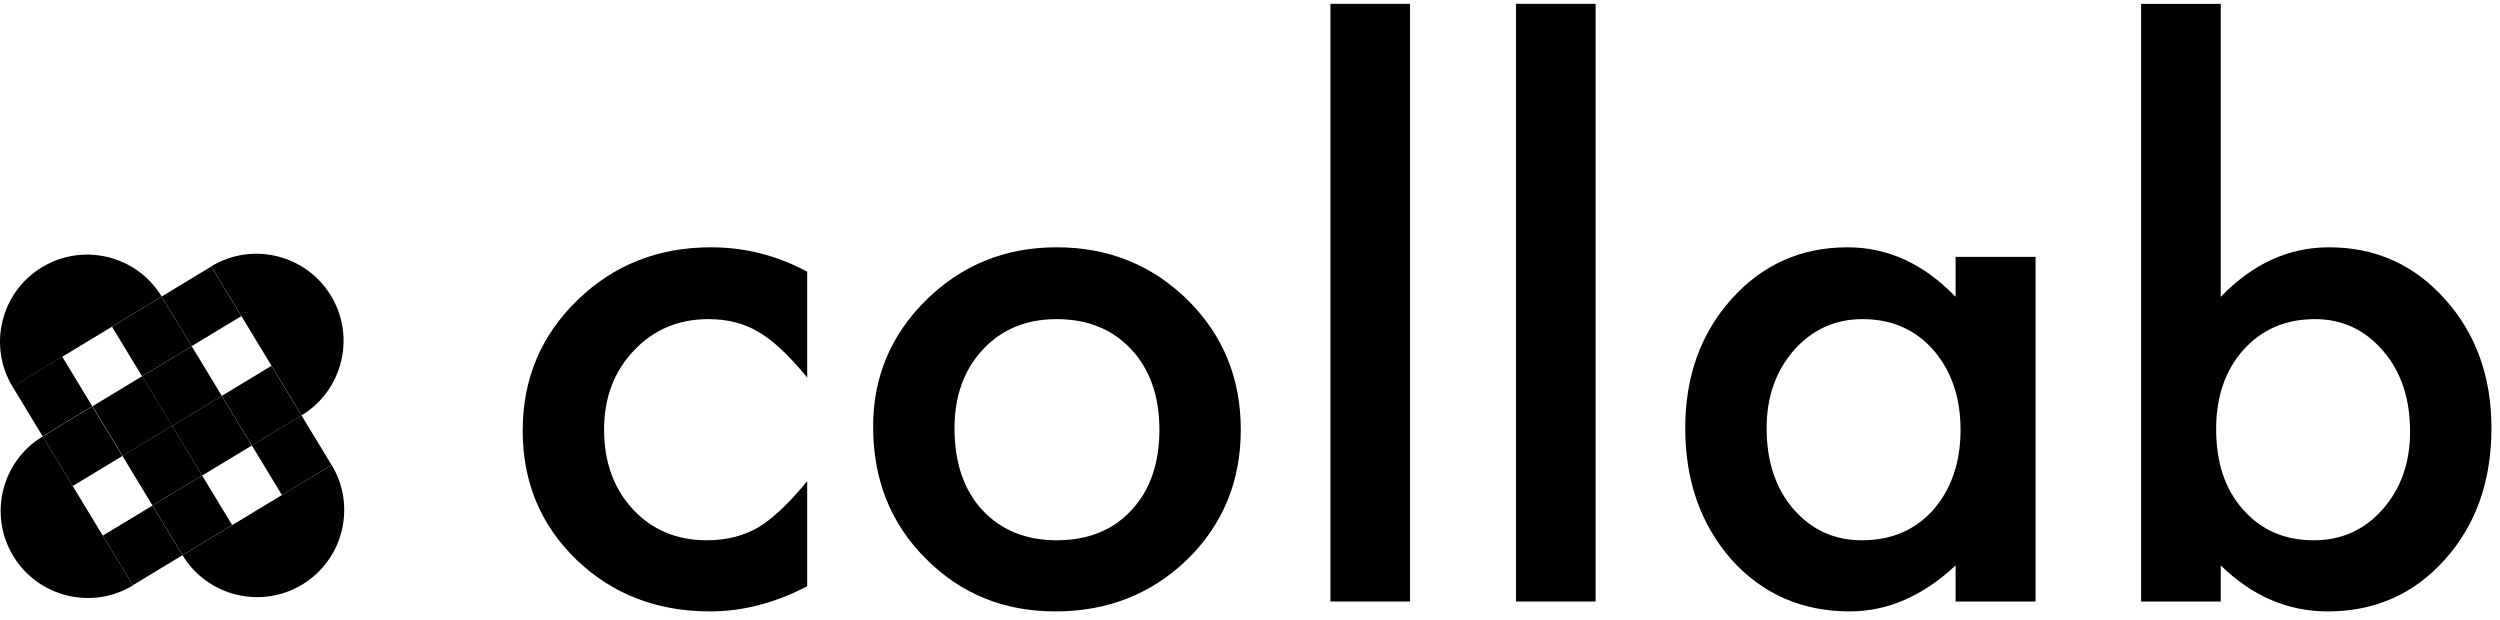
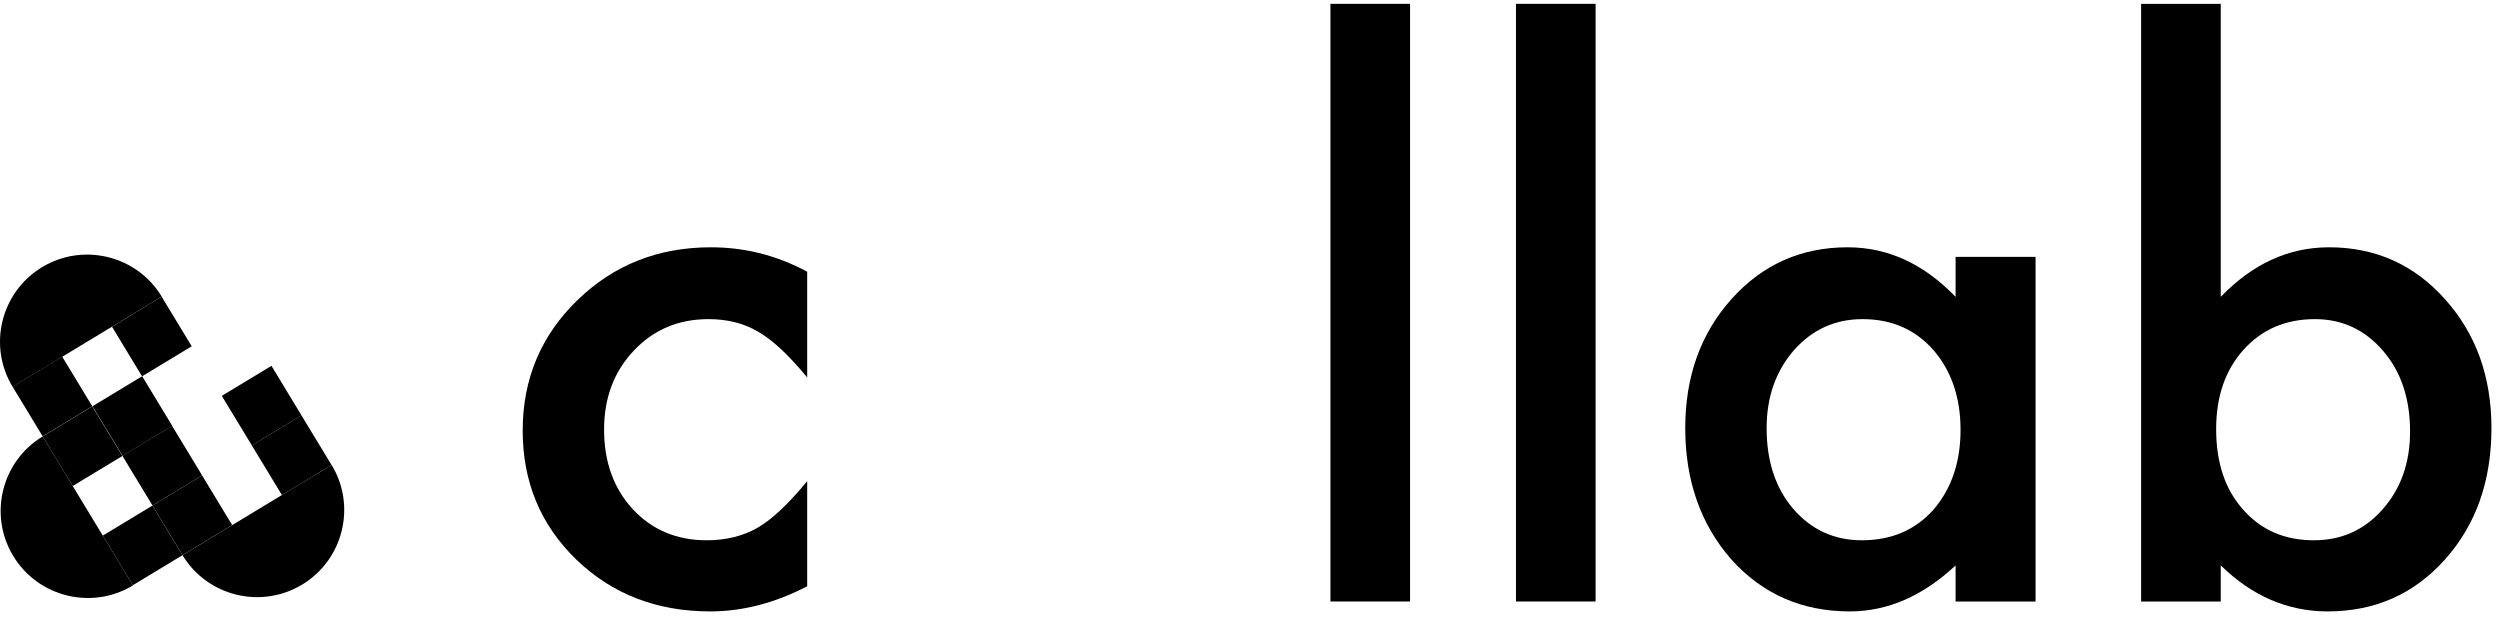
<svg xmlns="http://www.w3.org/2000/svg" width="266" height="66" viewBox="0 0 266 66" fill="none">
  <path d="M85.885 28.91V40.167C83.953 37.808 82.221 36.189 80.69 35.31C79.184 34.407 77.414 33.955 75.381 33.955C72.193 33.955 69.545 35.072 67.437 37.306C65.328 39.54 64.274 42.338 64.274 45.702C64.274 49.141 65.291 51.964 67.324 54.173C69.382 56.382 72.005 57.486 75.193 57.486C77.226 57.486 79.021 57.047 80.577 56.169C82.083 55.315 83.852 53.659 85.885 51.199V62.381C82.447 64.163 79.008 65.054 75.569 65.054C69.897 65.054 65.153 63.222 61.337 59.557C57.522 55.867 55.614 51.287 55.614 45.815C55.614 40.343 57.547 35.724 61.413 31.959C65.278 28.194 70.022 26.312 75.645 26.312C79.259 26.312 82.673 27.178 85.885 28.91Z" fill="black" />
-   <path d="M92.901 45.401C92.901 40.104 94.796 35.599 98.586 31.884C102.377 28.169 106.995 26.312 112.442 26.312C117.914 26.312 122.557 28.182 126.373 31.922C130.138 35.662 132.02 40.255 132.02 45.702C132.02 51.199 130.125 55.805 126.335 59.52C122.52 63.209 117.838 65.054 112.291 65.054C106.794 65.054 102.188 63.172 98.474 59.407C94.759 55.692 92.901 51.023 92.901 45.401ZM101.561 45.551C101.561 49.216 102.54 52.115 104.498 54.248C106.506 56.407 109.154 57.486 112.442 57.486C115.755 57.486 118.403 56.42 120.386 54.286C122.369 52.153 123.361 49.304 123.361 45.739C123.361 42.175 122.369 39.326 120.386 37.193C118.378 35.034 115.73 33.955 112.442 33.955C109.204 33.955 106.581 35.034 104.573 37.193C102.565 39.351 101.561 42.138 101.561 45.551Z" fill="black" />
  <path d="M150.03 0.408V64H141.558V0.408H150.03Z" fill="black" />
  <path d="M169.771 0.408V64H161.3V0.408H169.771Z" fill="black" />
  <path d="M208.075 27.328H216.584V64H208.075V60.16C204.586 63.423 200.833 65.054 196.817 65.054C191.747 65.054 187.555 63.222 184.242 59.557C180.954 55.817 179.31 51.149 179.31 45.551C179.31 40.054 180.954 35.473 184.242 31.809C187.53 28.144 191.646 26.312 196.591 26.312C200.858 26.312 204.686 28.069 208.075 31.583V27.328ZM187.969 45.551C187.969 49.065 188.911 51.927 190.793 54.136C192.726 56.37 195.161 57.486 198.097 57.486C201.235 57.486 203.77 56.407 205.703 54.248C207.635 52.015 208.602 49.178 208.602 45.739C208.602 42.301 207.635 39.464 205.703 37.23C203.77 35.047 201.26 33.955 198.173 33.955C195.261 33.955 192.826 35.059 190.868 37.268C188.936 39.502 187.969 42.263 187.969 45.551Z" fill="black" />
  <path d="M236.288 0.408V31.583C239.676 28.069 243.517 26.312 247.809 26.312C252.753 26.312 256.87 28.157 260.158 31.846C263.446 35.511 265.09 40.079 265.09 45.551C265.09 51.199 263.434 55.867 260.12 59.557C256.832 63.222 252.678 65.054 247.658 65.054C243.416 65.054 239.626 63.423 236.288 60.16V64H227.816V0.408H236.288ZM256.431 45.928C256.431 42.414 255.477 39.552 253.569 37.343C251.637 35.084 249.214 33.955 246.303 33.955C243.19 33.955 240.655 35.047 238.697 37.23C236.765 39.389 235.798 42.2 235.798 45.664C235.798 49.228 236.752 52.077 238.66 54.211C240.567 56.395 243.077 57.486 246.19 57.486C249.126 57.486 251.561 56.395 253.494 54.211C255.452 52.002 256.431 49.241 256.431 45.928Z" fill="black" />
  <path d="M19.418 59.071C22.069 63.444 27.778 64.846 32.156 62.197C36.534 59.548 37.937 53.844 35.286 49.47L19.418 59.071Z" fill="black" />
  <path d="M21.504 50.588L16.222 53.784L19.421 59.062L24.703 55.866L21.504 50.588Z" fill="black" />
  <path d="M18.307 45.306L13.024 48.502L16.223 53.779L21.506 50.583L18.307 45.306Z" fill="black" />
  <path d="M32.078 44.199L26.796 47.394L29.995 52.672L35.277 49.476L32.078 44.199Z" fill="black" />
-   <path d="M32.087 44.193C36.465 41.544 37.867 35.84 35.216 31.466C32.565 27.092 26.856 25.691 22.478 28.34L32.087 44.193Z" fill="black" />
  <path d="M23.599 42.12L26.798 47.397L32.081 44.201L28.882 38.924L23.599 42.12Z" fill="black" />
-   <path d="M18.311 45.319L21.51 50.596L26.792 47.401L23.594 42.123L18.311 45.319Z" fill="black" />
-   <path d="M17.195 31.553L20.394 36.83L25.676 33.634L22.477 28.357L17.195 31.553Z" fill="black" />
  <path d="M17.208 31.556C14.557 27.182 8.848 25.781 4.47 28.43C0.092 31.078 -1.31 36.782 1.341 41.156L17.208 31.556Z" fill="black" />
  <path d="M15.115 40.039L20.398 36.843L17.199 31.566L11.916 34.762L15.115 40.039Z" fill="black" />
-   <path d="M18.319 45.318L23.601 42.122L20.402 36.844L15.12 40.04L18.319 45.318Z" fill="black" />
  <path d="M4.536 46.42L9.818 43.224L6.619 37.947L1.337 41.142L4.536 46.42Z" fill="black" />
  <path d="M4.54 46.434C0.162 49.082 -1.241 54.786 1.41 59.16C4.061 63.534 9.77 64.936 14.148 62.287L4.54 46.434Z" fill="black" />
  <path d="M13.021 48.515L9.822 43.238L4.54 46.434L7.738 51.711L13.021 48.515Z" fill="black" />
  <path d="M18.324 45.307L15.125 40.029L9.842 43.225L13.041 48.503L18.324 45.307Z" fill="black" />
  <path d="M19.418 59.071L16.22 53.793L10.937 56.989L14.136 62.266L19.418 59.071Z" fill="black" />
</svg>